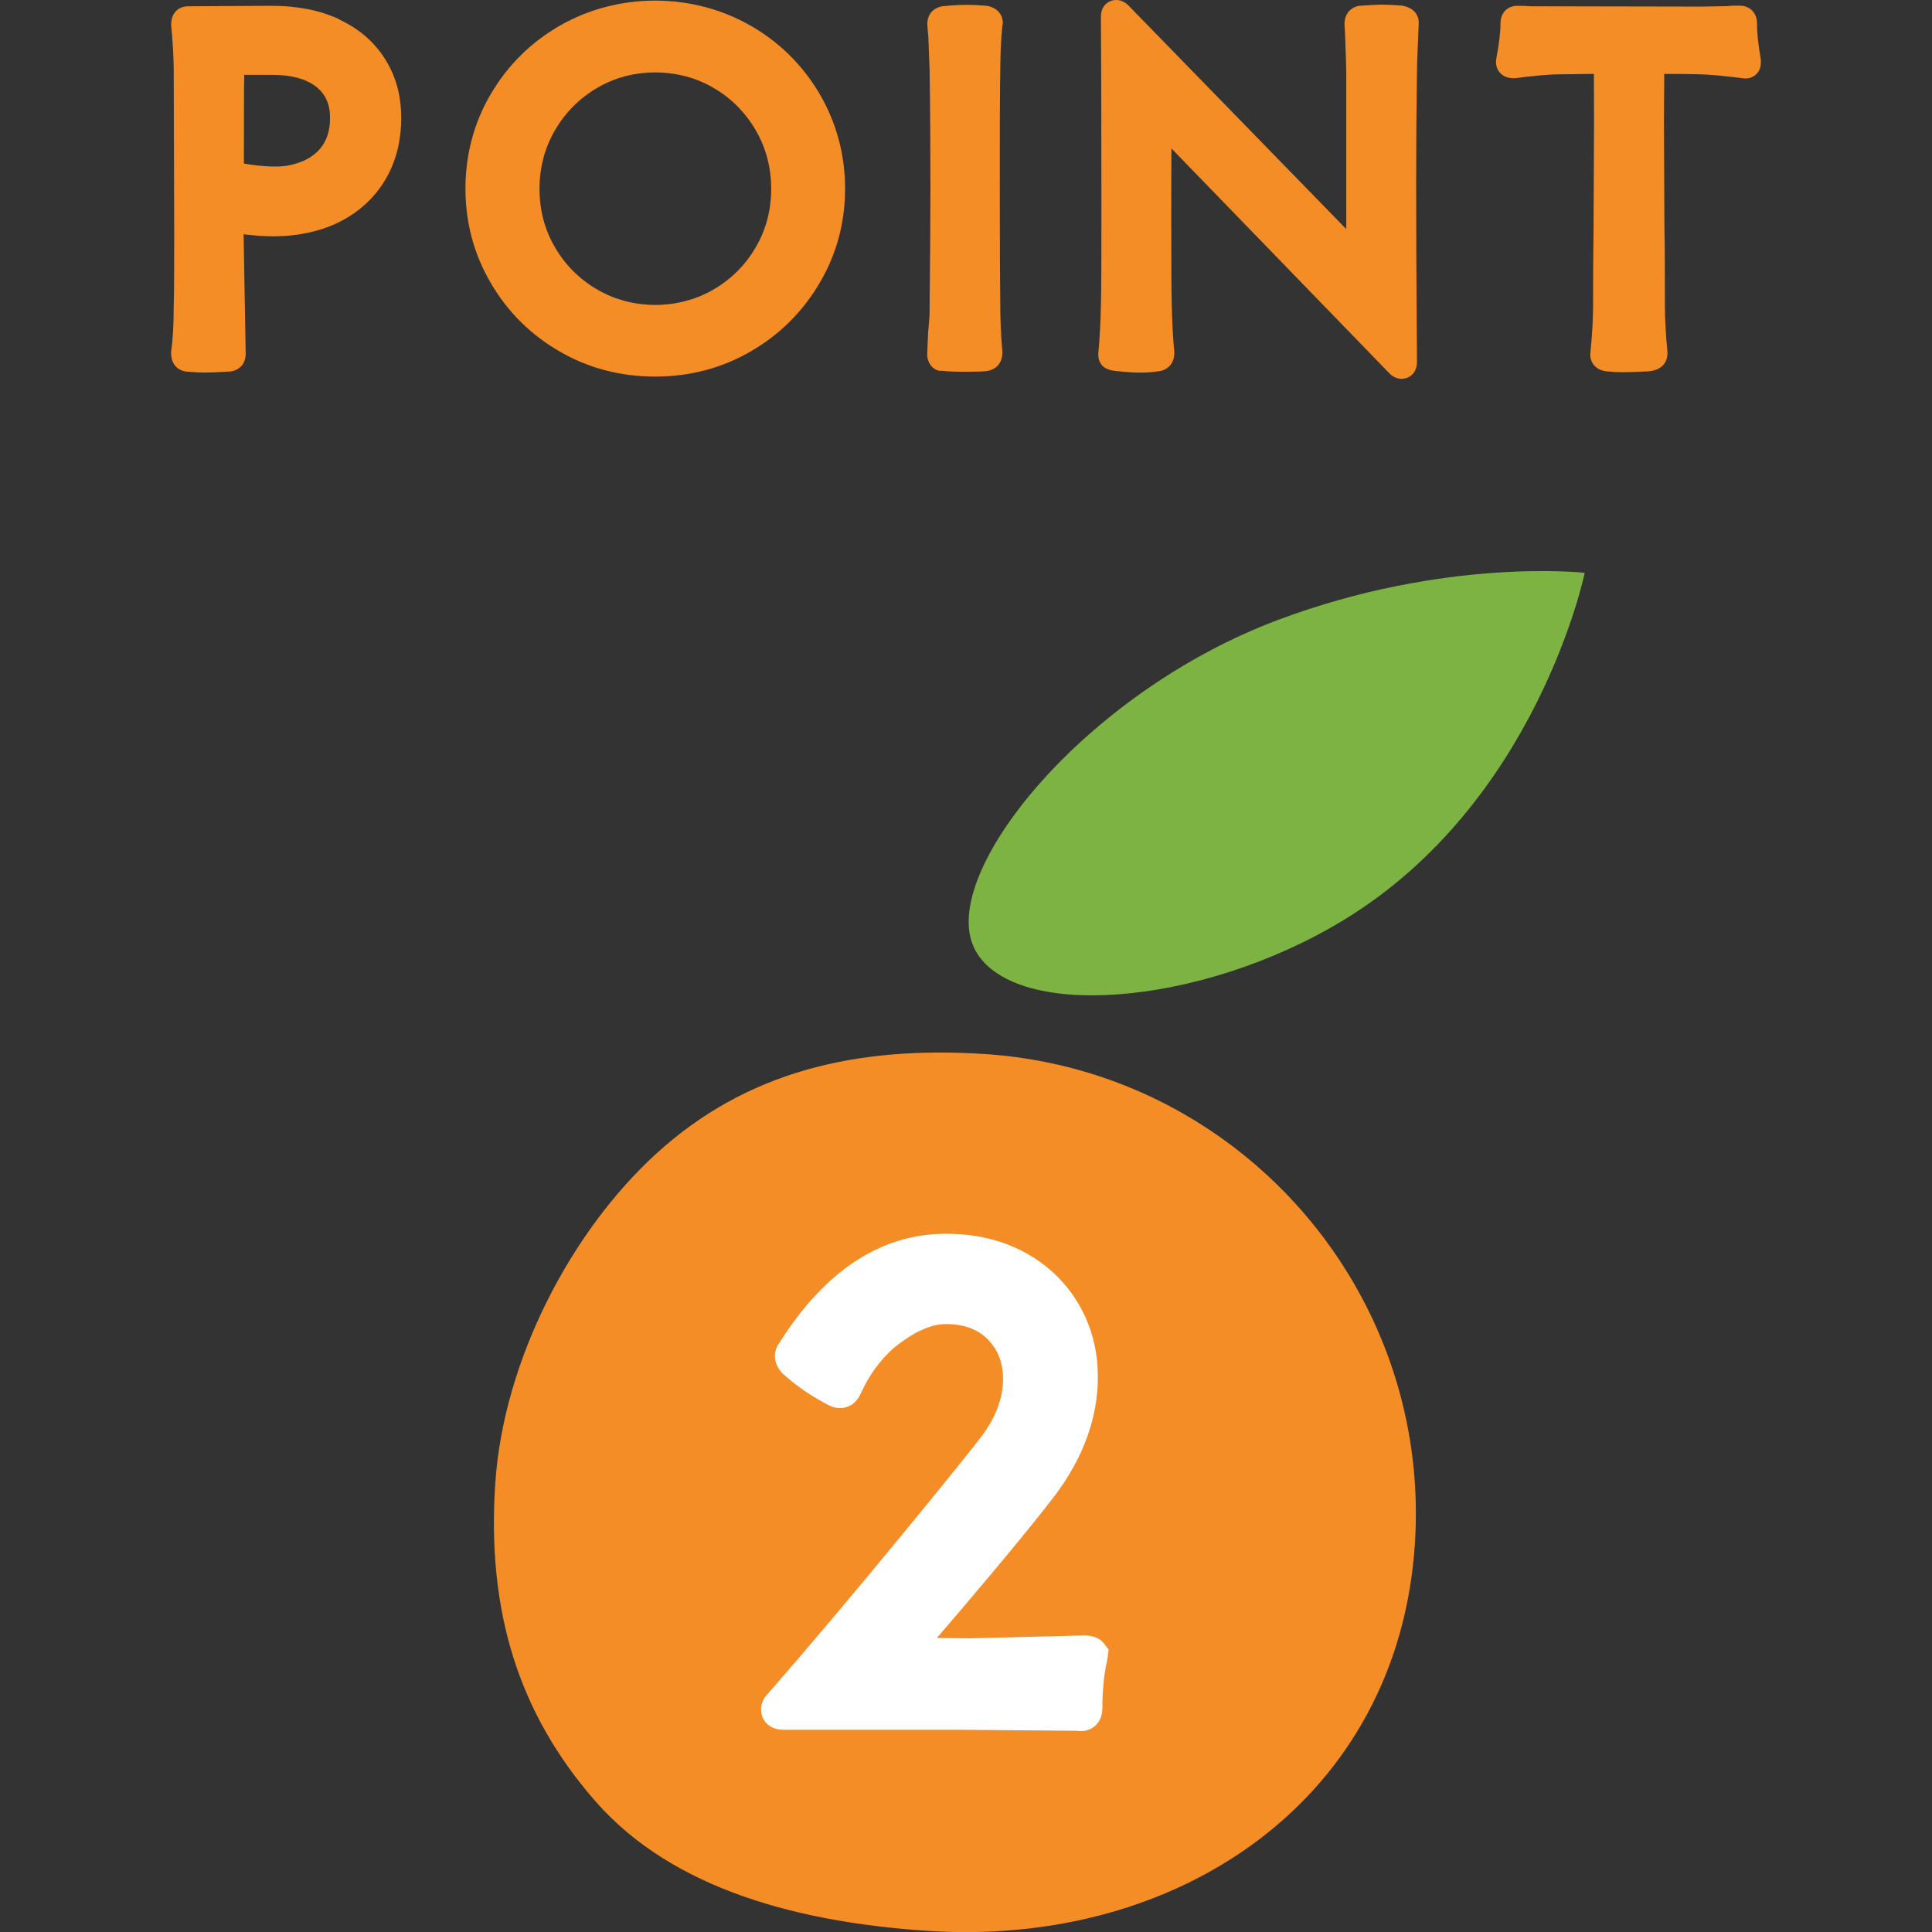
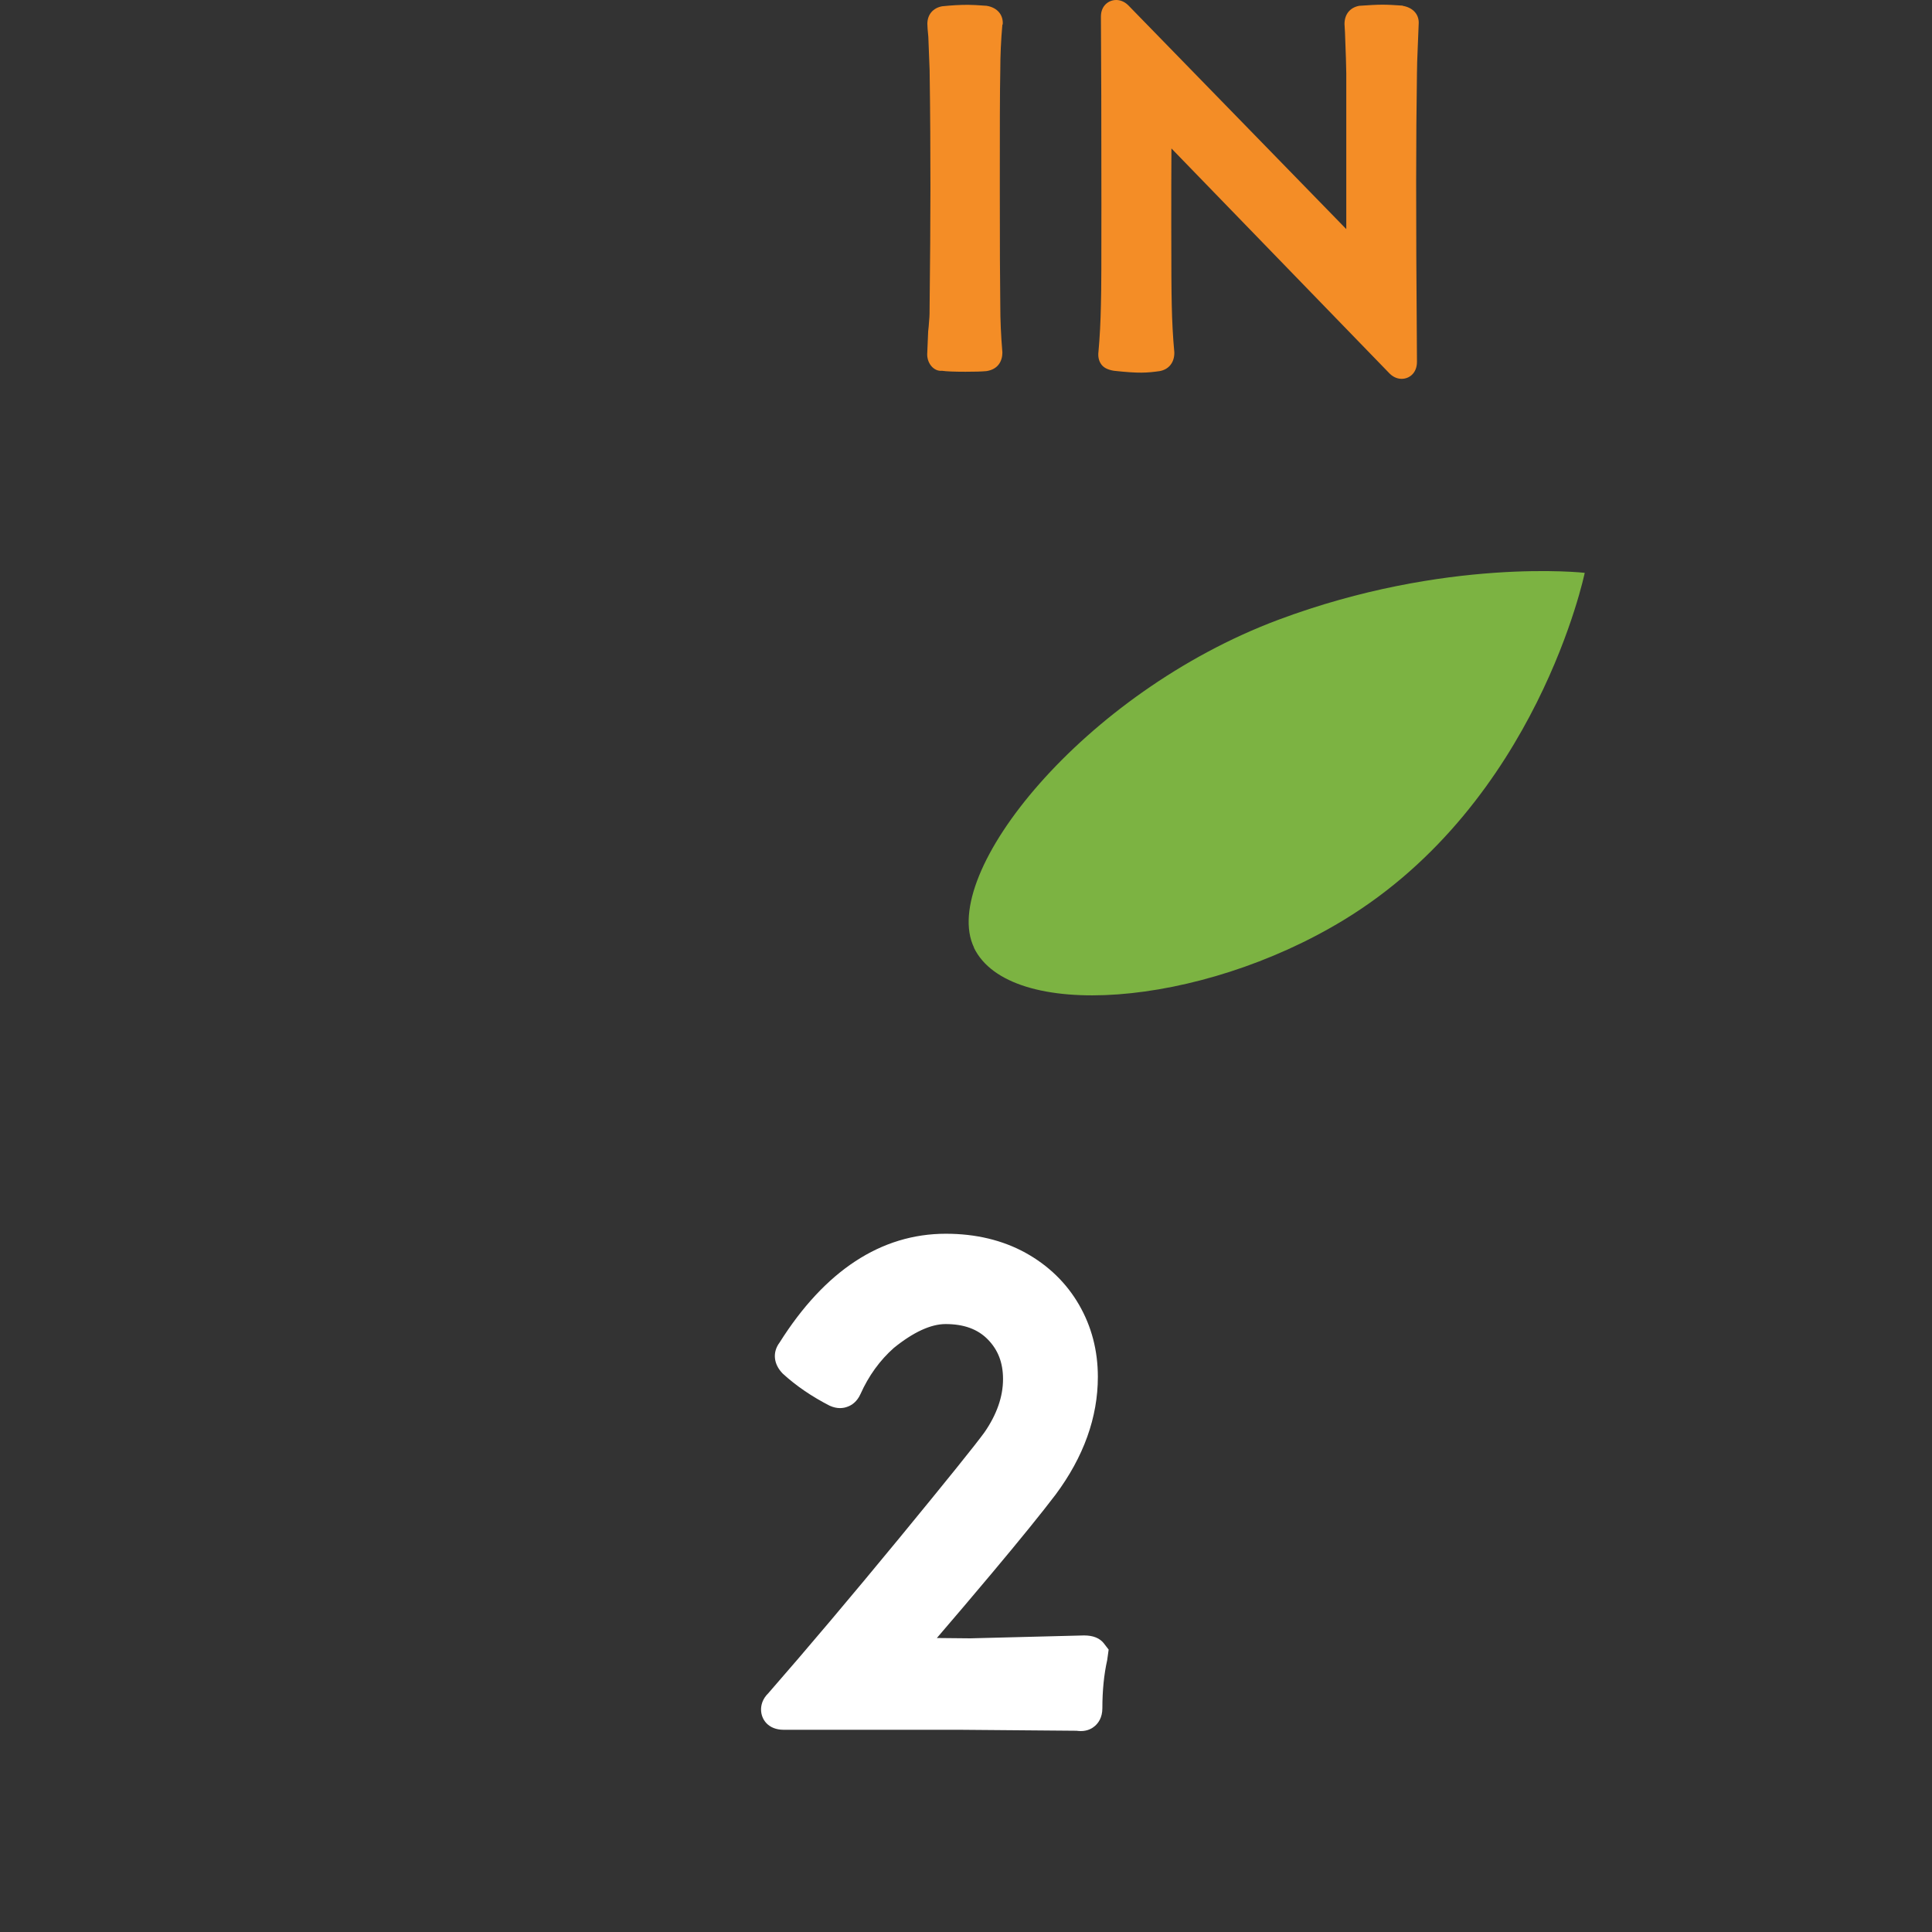
<svg xmlns="http://www.w3.org/2000/svg" id="_レイヤー_1" data-name="レイヤー 1" viewBox="0 0 120 120">
  <rect x="0" y="0" width="120" height="120" fill="#333333" stroke="none" />
  <defs>
    <style>
      .cls-1 {
        fill: #f48d26;
      }

      .cls-2 {
        fill: #fff;
      }

      .cls-3 {
        fill: #7cb342;
      }
    </style>
  </defs>
  <g>
-     <path class="cls-1" d="m61.19,65.47c-8.06-.53-14.85,1.11-20.4,6.16-5.29,4.81-9.52,12.83-10.03,20.52-.52,7.87,1.41,14.24,6.24,19.75,4.83,5.51,12.75,7.51,20.62,8.03,15.75,1.03,29.23-8.29,30.26-24.03.36-5.46-.85-10.68-3.24-15.2-4.49-8.5-13.17-14.55-23.45-15.23Z" />
    <path class="cls-3" d="m60.5,58.86c-2.21-4.58,6.78-15.82,18.89-20.36,10.42-3.9,19.04-2.92,19.04-2.92,0,0-2.94,14.26-14.98,21.57-8.95,5.44-20.75,6.29-22.96,1.71Z" />
  </g>
  <g>
-     <path class="cls-1" d="m21.04,1.18c-1.2-.55-2.6-.82-4.17-.82l-5.16.03c-.64,0-1.08.42-1.08,1.15.1,1.08.16,2.03.16,2.82l.03,9.97c0,2.23,0,3.79-.03,4.7,0,1.08-.05,2.03-.16,2.82v.1c0,.72.47,1.08.95,1.13.42.04.82.06,1.2.06.31,0,.81-.02,1.57-.07.56-.1.92-.51.91-1.12l-.13-7.4c.72.09,1.35.13,1.92.13,1.55-.02,2.93-.33,4.1-.93,1.19-.61,2.13-1.49,2.79-2.6.65-1.1.98-2.39.98-3.82s-.34-2.62-1.02-3.69c-.68-1.07-1.65-1.89-2.89-2.46Zm-5.88,3.47c.18,0,.38,0,.61,0h1.16c1.17,0,2.08.25,2.71.74.58.46.86,1.09.86,1.93,0,.8-.2,1.42-.62,1.92-.43.5-1.04.84-1.88,1.02-.55.13-1.57.12-2.85-.1,0-2.61,0-4.45.02-5.51Z" />
-     <path class="cls-1" d="m46.61,1.59c-3.6-2.07-8.23-2.07-11.83,0-1.8,1.03-3.24,2.46-4.29,4.24-1.05,1.78-1.58,3.77-1.58,5.89s.53,4.08,1.58,5.87c1.04,1.78,2.48,3.21,4.27,4.24,1.79,1.04,3.79,1.56,5.93,1.56s4.14-.52,5.93-1.56c1.79-1.03,3.23-2.46,4.28-4.24,1.06-1.79,1.59-3.76,1.59-5.87s-.54-4.11-1.59-5.9c-1.05-1.78-2.5-3.21-4.3-4.24Zm-9.52,16.39c-1.1-.64-1.98-1.52-2.62-2.62-.64-1.09-.96-2.31-.96-3.63s.32-2.54.96-3.64c.64-1.1,1.52-1.99,2.62-2.63,1.09-.64,2.3-.96,3.6-.96s2.54.32,3.63.96c1.1.64,1.98,1.53,2.62,2.63.64,1.1.96,2.33.96,3.64s-.32,2.54-.96,3.63c-.64,1.1-1.52,1.98-2.62,2.62-2.17,1.27-5.03,1.29-7.23,0Z" />
    <path class="cls-1" d="m62.28,1.53c.05-.59-.32-1.06-1-1.17-.53-.04-.92-.06-1.16-.06-.51,0-1.03.03-1.6.09-.56.1-.92.51-.92,1.09,0,.14.02.42.06.81l.08,2.06c.04,2.7.05,5.13.05,7.31s-.02,4.6-.05,7.35c0,.34,0,.64-.03.9-.02.26-.03.46-.06.67l-.06,1.43c0,.59.43,1.07.92,1.02.27.04.76.06,1.46.06.56,0,.98-.01,1.3-.04.73-.11.99-.63.99-1.16-.09-1.06-.13-2.02-.13-2.89-.02-1.37-.03-3.81-.03-7.34s0-5.96.03-7.32c0-.88.04-1.82.13-2.82Z" />
    <path class="cls-1" d="m87.13.35c-1.16-.08-1.38-.08-2.7.01-.56.1-.92.51-.92,1.13l.03.53c.05,1.34.08,2.18.08,2.54v9.67L70.08.33C69.81.06,69.52,0,69.33,0c-.47,0-.95.35-.95,1.03.02,2.63.03,6.53.03,11.69,0,3.2,0,5.27-.03,6.23-.02,1.02-.07,1.99-.15,2.87-.06.43.08.71.22.87.14.16.37.28.74.34,1.55.17,2.05.13,2.84.02.56-.1.92-.53.91-1.16-.09-.97-.14-1.95-.16-2.95-.02-.75-.03-2.39-.03-4.9,0-1.9,0-3.51.01-4.82l13.55,13.98c.27.27.56.33.75.33.45,0,.95-.33.95-1.06-.04-5-.05-8.74-.05-11.2s.02-4.73.05-6.75c0-.37.02-.91.05-1.62l.06-1.49c0-.53-.36-.94-1-1.05Z" />
-     <path class="cls-1" d="m109.36,3.65c-.15-.85-.23-1.6-.23-2.22s-.44-1.08-1.08-1.08c-.32,0-.58,0-.74.03l-1.58.03-10.68-.02c-.22-.02-.48-.03-.8-.03-.62,0-1.05.44-1.05,1.08,0,.56-.09,1.29-.26,2.19-.07.39.06.67.17.82.19.26.5.42.97.41,1.08-.14,1.94-.22,2.55-.24.53-.01,1.32-.02,2.37-.03,0,.7.01,1.66.01,2.86l-.03,6.66c-.02,1.23-.03,2.85-.03,4.87,0,.76-.05,1.73-.16,2.88-.05.35.06.61.17.76.11.16.33.37.78.44.39.04.75.06,1.08.06s.84-.02,1.63-.06c1.07-.13,1.13-.9,1.12-1.17-.11-1.16-.16-2.14-.16-2.9,0-2.02,0-3.65-.03-4.87l-.03-6.66.02-2.87c1.09,0,1.86.01,2.33.03.59.02,1.44.1,2.48.23.41.08.69-.06.85-.19.13-.11.34-.34.34-.76v-.24Z" />
  </g>
  <path class="cls-2" d="m68.57,102.08c-.26-.33-.66-.5-1.24-.5h0l-7.07.18-2.07-.02c1.07-1.24,2.21-2.59,3.43-4.04,1.77-2.11,3.09-3.74,3.94-4.86,1.75-2.35,2.63-4.81,2.63-7.32,0-1.63-.39-3.13-1.17-4.48-.78-1.35-1.9-2.44-3.33-3.23-1.42-.78-3.08-1.18-4.94-1.18-4.03,0-7.52,2.3-10.33,6.76-.45.6-.38,1.34.2,1.93.83.76,1.8,1.42,2.91,1.99.48.22.87.16,1.12.06.25-.09.58-.3.8-.79.5-1.12,1.2-2.09,2.07-2.86,1.21-.98,2.3-1.48,3.21-1.48,1.13,0,1.99.31,2.62.95.64.65.95,1.45.95,2.47,0,1.09-.39,2.2-1.15,3.3-.55.76-2.33,2.97-5.28,6.56-2.98,3.62-5.74,6.89-8.15,9.65-.37.36-.45.75-.45,1.01,0,.61.44,1.26,1.41,1.26h10.97l7.21.06c.09.01.18.02.27.02.44,0,.72-.18.87-.31.21-.18.47-.52.47-1.11,0-1.09.1-2.1.3-2.99l.09-.65-.3-.39Z" />
</svg>